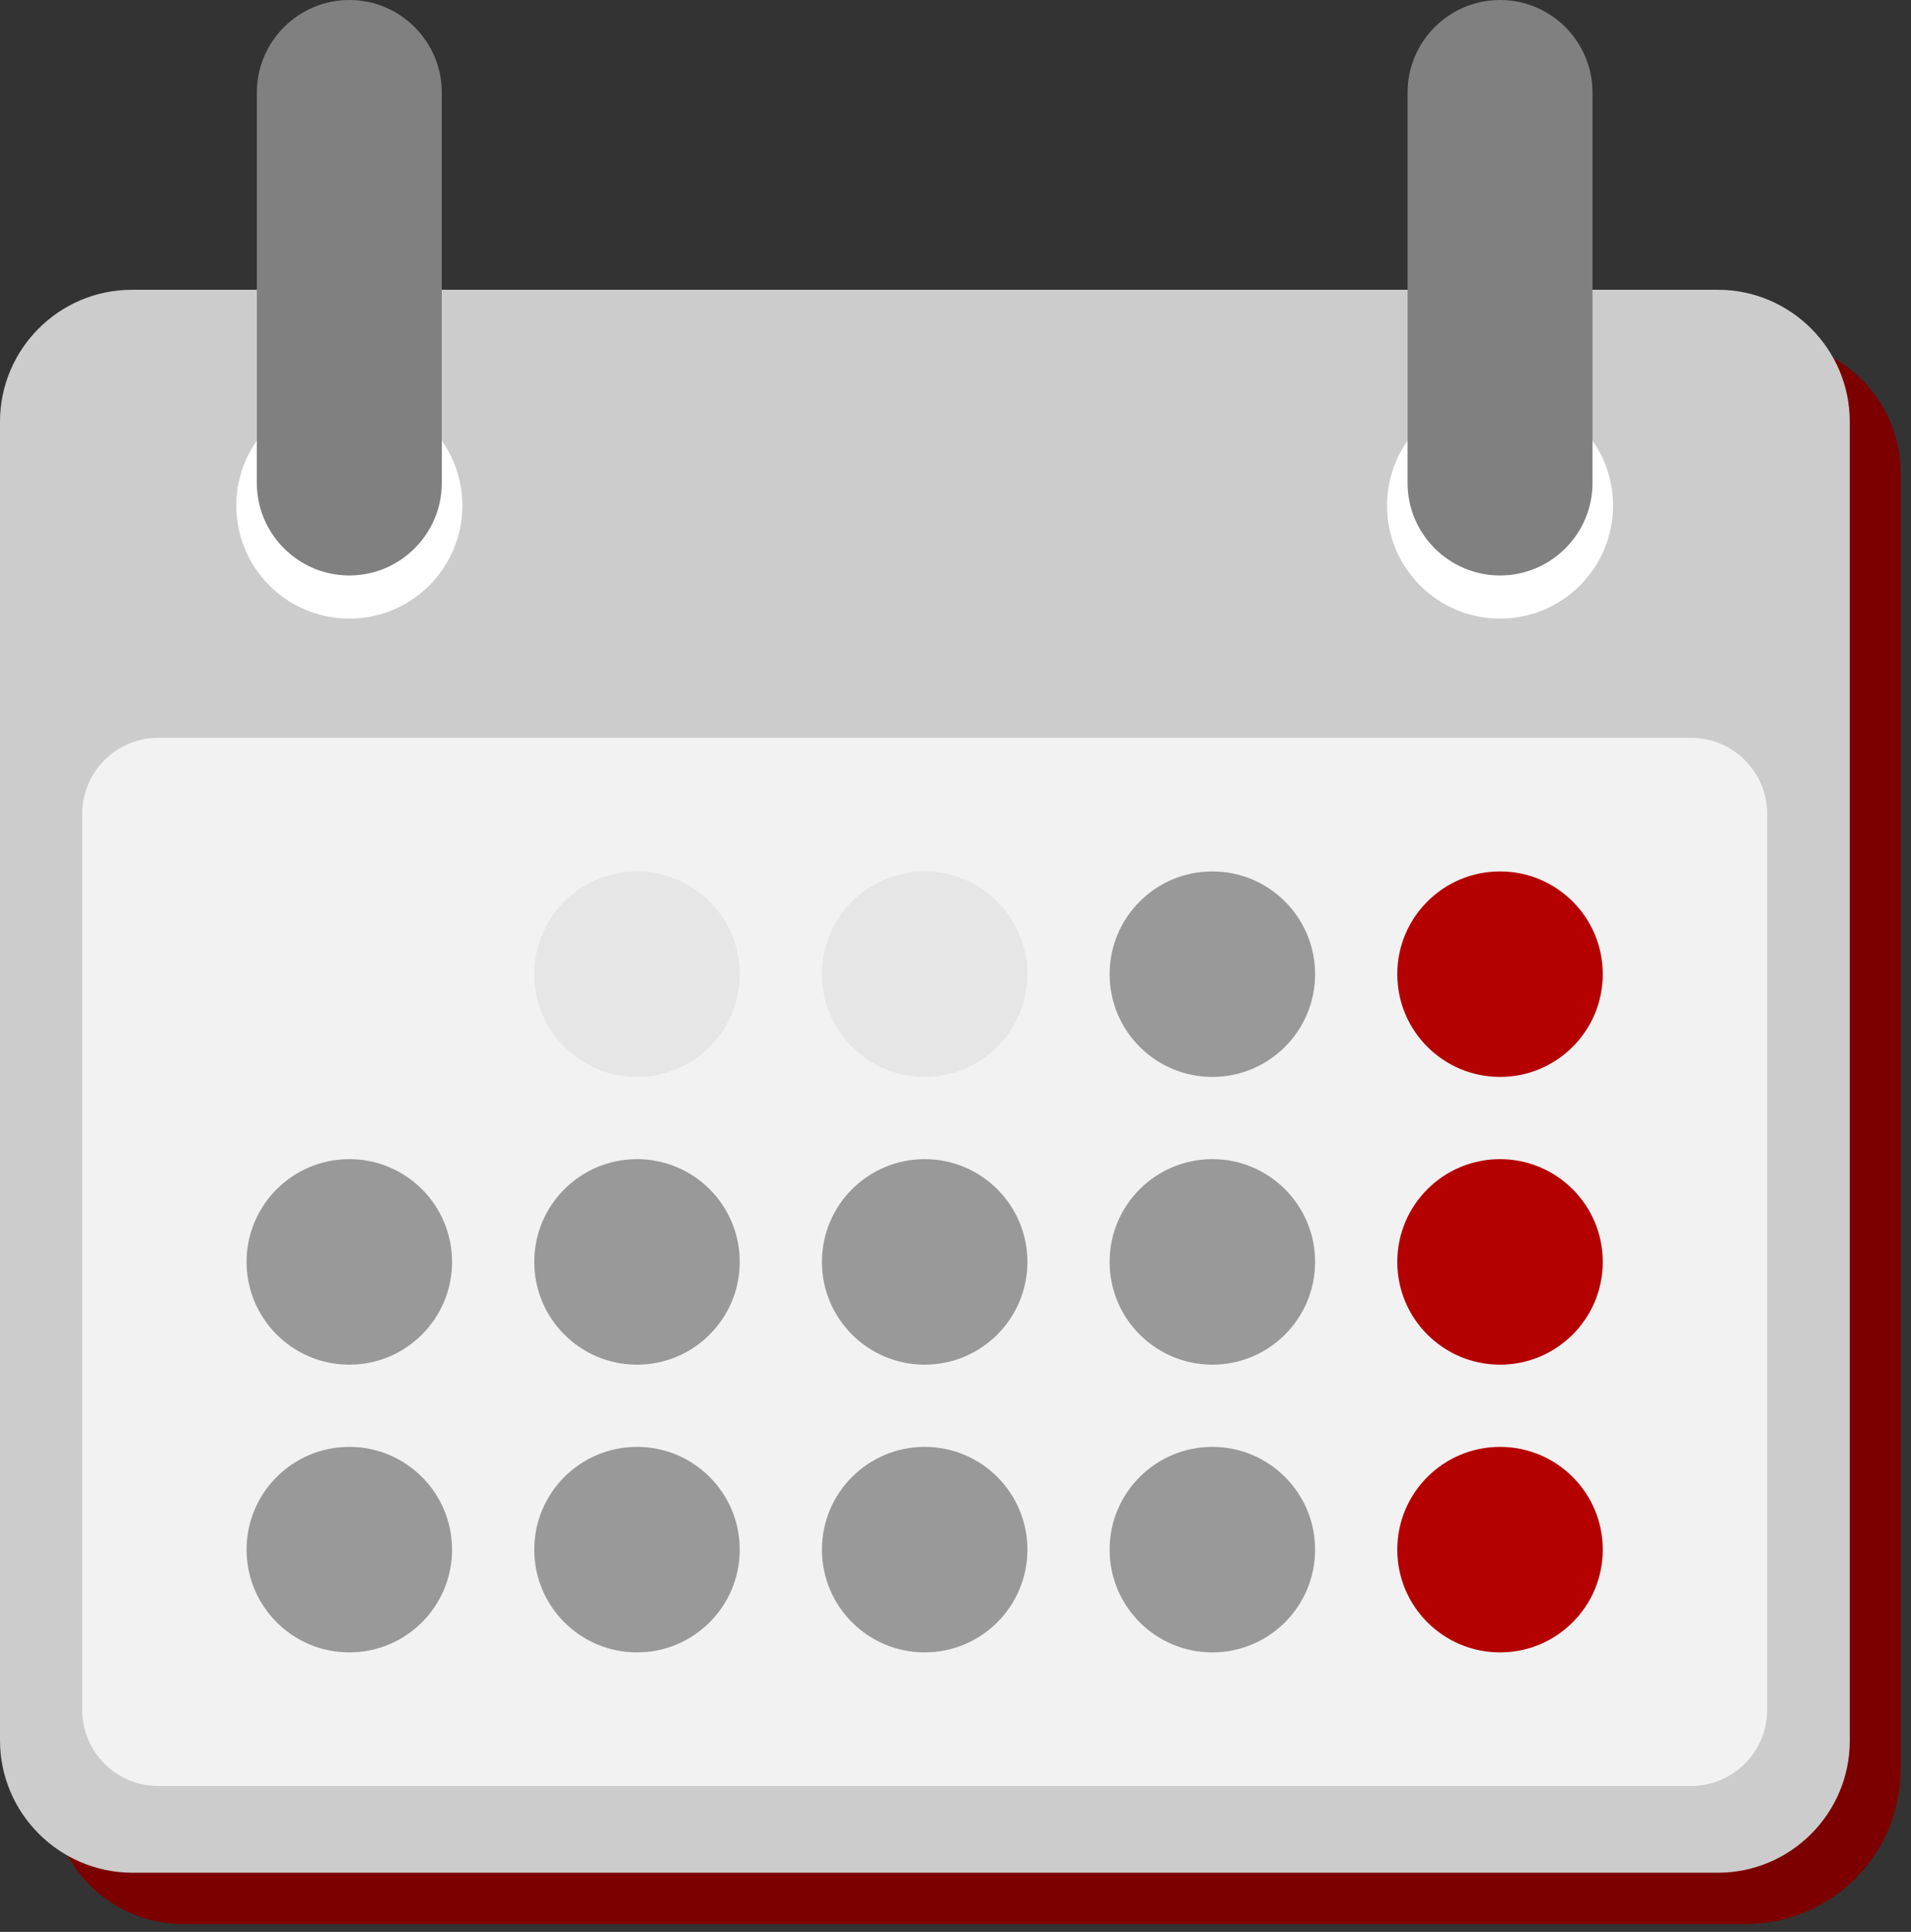
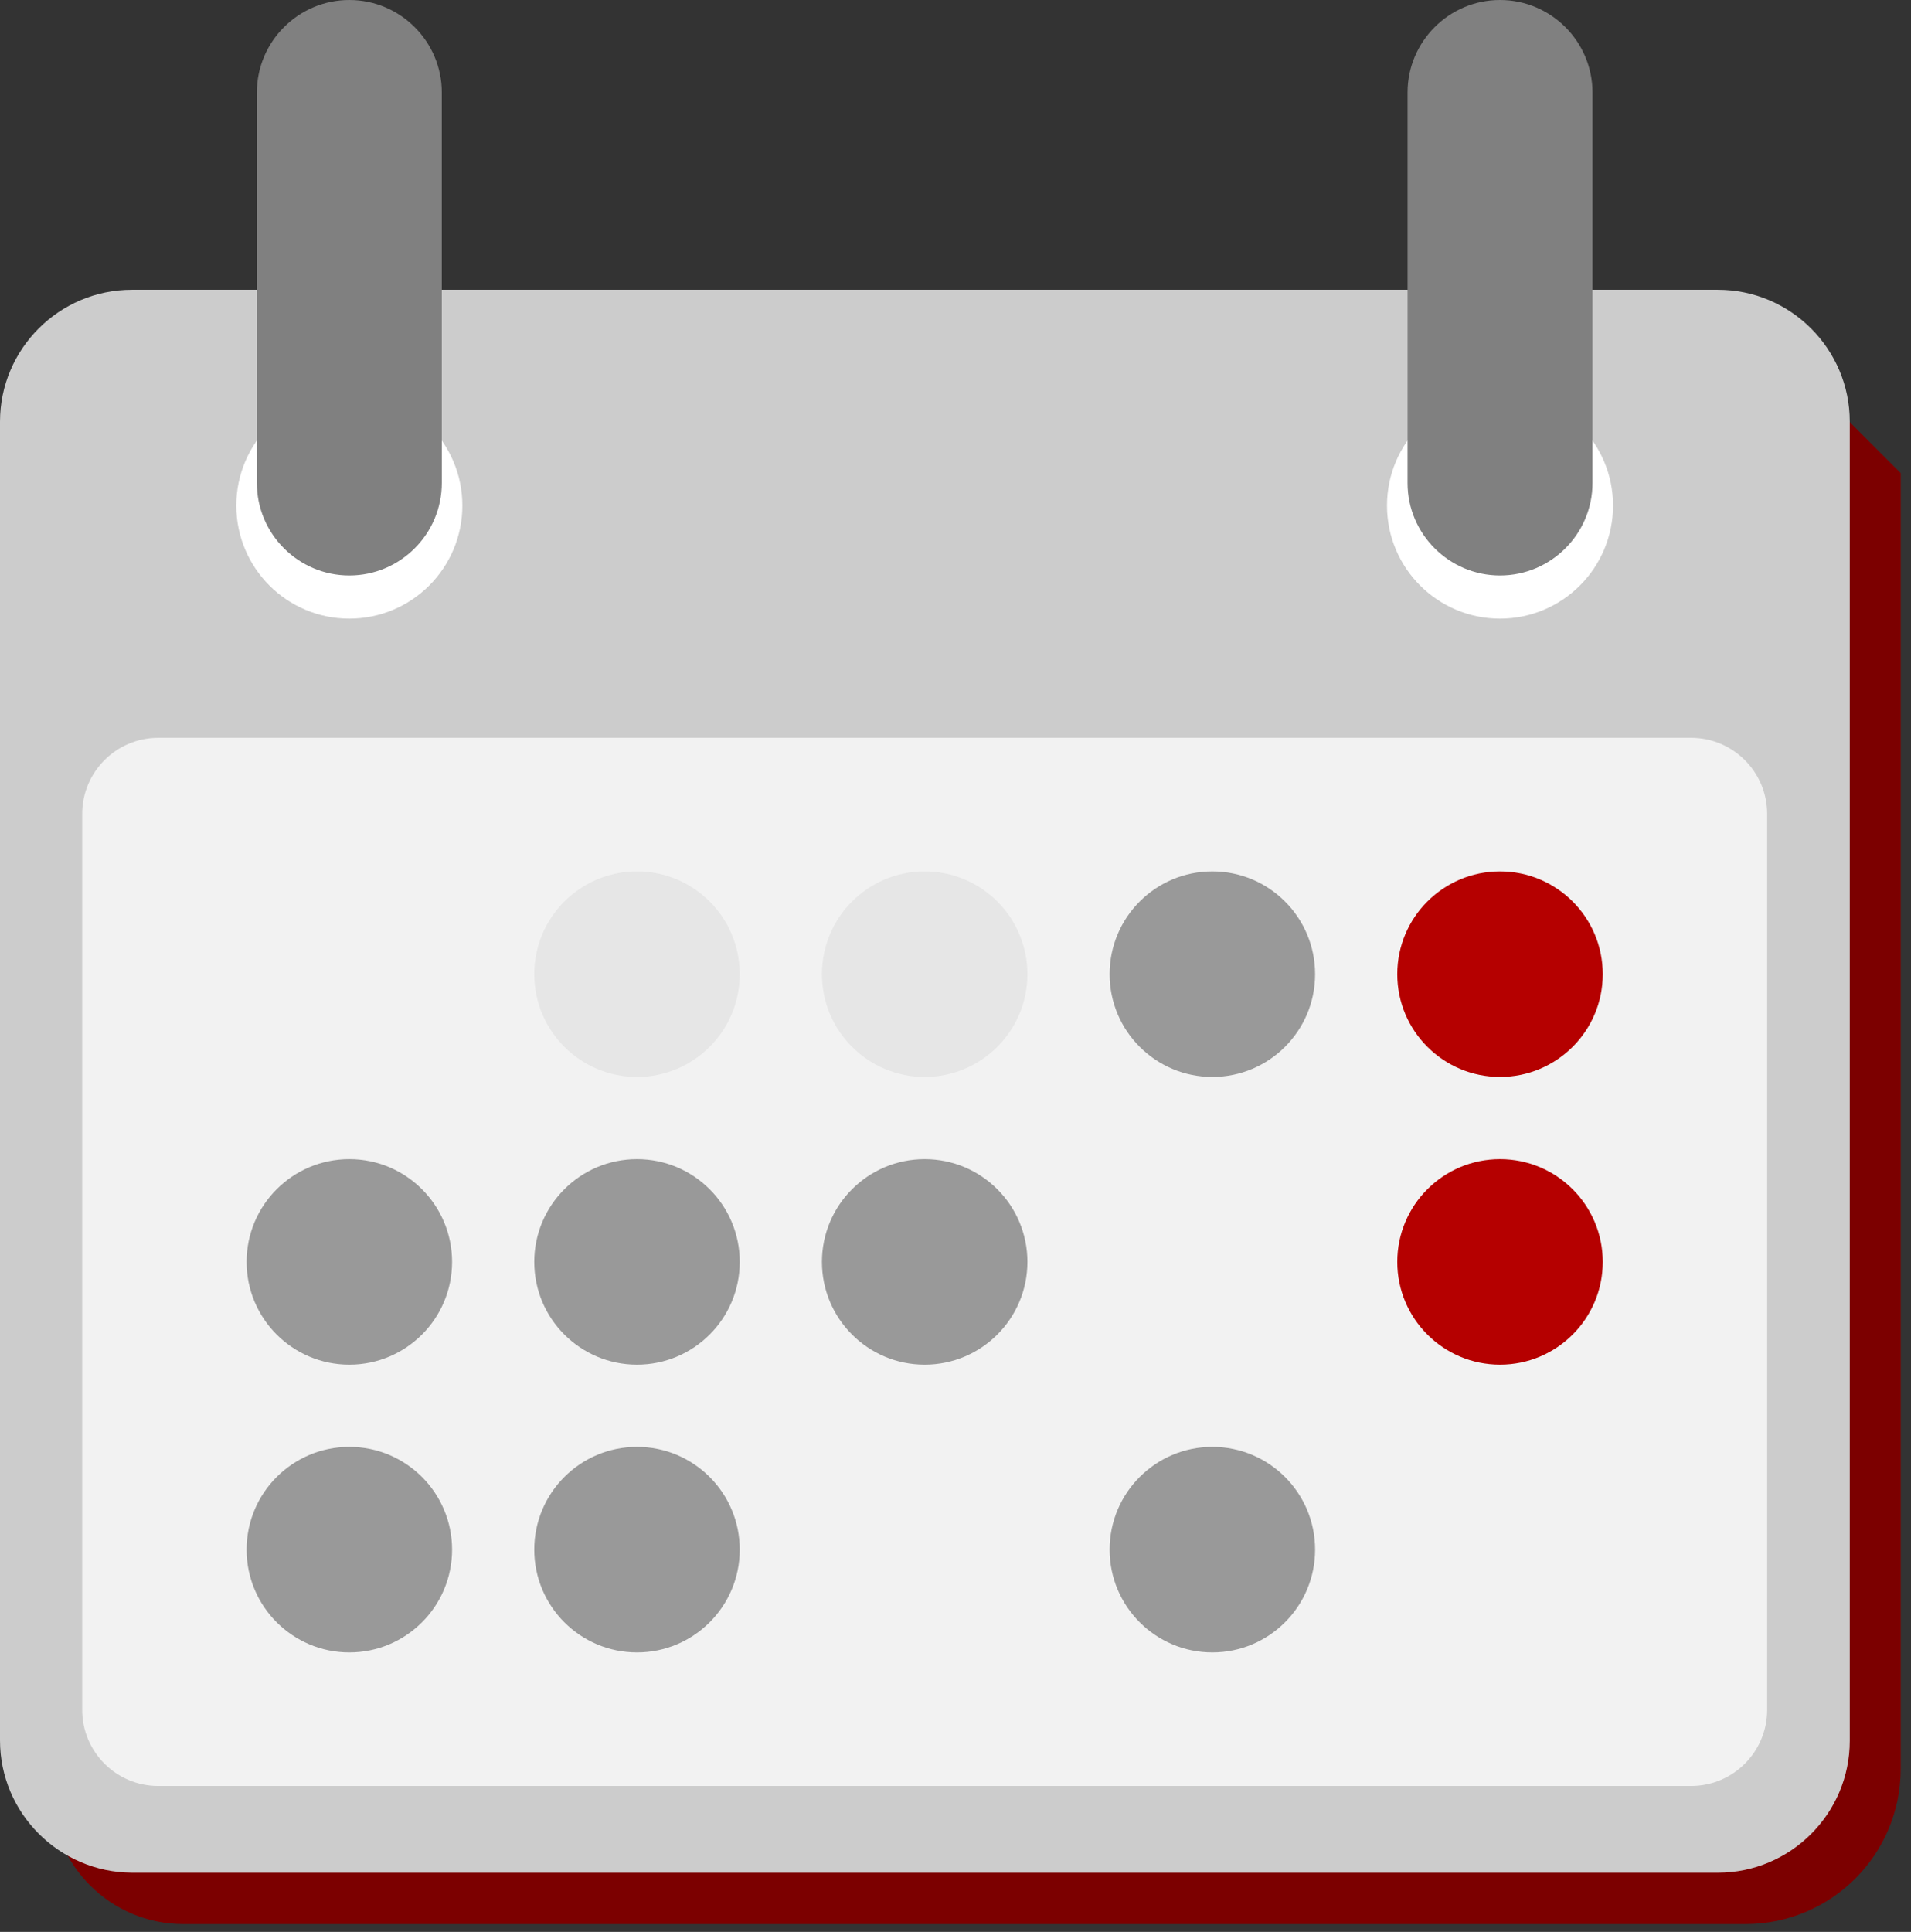
<svg xmlns="http://www.w3.org/2000/svg" version="1.1" id="Layer_1" x="0px" y="0px" viewBox="0 0 465 470" style="enable-background:new 0 0 465 470;" xml:space="preserve">
  <rect x="0" y="0" width="465" height="470" fill="#333333" stroke="none" />
  <style type="text/css">
	.st0{fill:#7C0000;}
	.st1{fill:#CCCCCC;}
	.st2{fill:#F2F2F2;}
	.st3{fill:#B50000;}
	.st4{fill:#999999;}
	.st5{fill:#E6E6E6;}
	.st6{fill:#FFFFFF;}
	.st7{fill:#808080;}
</style>
-   <path class="st0" d="M430.4,83H44.6c-17.7,0-32.1,14.4-32.1,32.1c0,0,0,0,0,0v320.9c0,17.7,14.4,32.1,32.1,32.1c0,0,0,0,0,0h380.1  c20.9,0,37.8-16.9,37.8-37.8V115.1C462.5,97.4,448.1,83,430.4,83L430.4,83z" />
+   <path class="st0" d="M430.4,83H44.6c-17.7,0-32.1,14.4-32.1,32.1c0,0,0,0,0,0v320.9c0,17.7,14.4,32.1,32.1,32.1c0,0,0,0,0,0h380.1  c20.9,0,37.8-16.9,37.8-37.8V115.1L430.4,83z" />
  <path class="st1" d="M32.1,70.5h385.9c17.7,0,32.1,14.4,32.1,32.1v320.9c0,17.7-14.4,32.1-32.1,32.1H32.1  C14.4,455.5,0,441.1,0,423.4V102.6C0,84.9,14.4,70.5,32.1,70.5z" />
  <path class="st2" d="M38.5,179.5h373c10.2,0,18.5,8.3,18.5,18.5v218c0,10.2-8.3,18.5-18.5,18.5h-373c-10.2,0-18.5-8.3-18.5-18.5V198  C20,187.8,28.3,179.5,38.5,179.5z" />
  <circle class="st3" cx="365" cy="237" r="25" />
  <circle class="st4" cx="295" cy="237" r="25" />
  <circle class="st3" cx="365" cy="307" r="25" />
-   <circle class="st4" cx="295" cy="307" r="25" />
  <circle class="st4" cx="225" cy="307" r="25" />
-   <circle class="st3" cx="365" cy="377" r="25" />
  <circle class="st4" cx="295" cy="377" r="25" />
-   <circle class="st4" cx="225" cy="377" r="25" />
  <circle class="st4" cx="155" cy="307" r="25" />
  <circle class="st4" cx="85" cy="307" r="25" />
  <circle class="st4" cx="155" cy="377" r="25" />
  <circle class="st4" cx="85" cy="377" r="25" />
  <circle class="st5" cx="225" cy="237" r="25" />
  <circle class="st5" cx="155" cy="237" r="25" />
  <circle class="st6" cx="85" cy="123" r="27.5" />
  <circle class="st6" cx="365" cy="123" r="27.5" />
  <path class="st7" d="M85,0L85,0c12.4,0,22.5,10.1,22.5,22.5v95c0,12.4-10.1,22.5-22.5,22.5l0,0c-12.4,0-22.5-10.1-22.5-22.5v-95  C62.5,10.1,72.6,0,85,0z" />
  <path class="st7" d="M365,0L365,0c12.4,0,22.5,10.1,22.5,22.5v95c0,12.4-10.1,22.5-22.5,22.5l0,0c-12.4,0-22.5-10.1-22.5-22.5v-95  C342.5,10.1,352.6,0,365,0z" />
</svg>